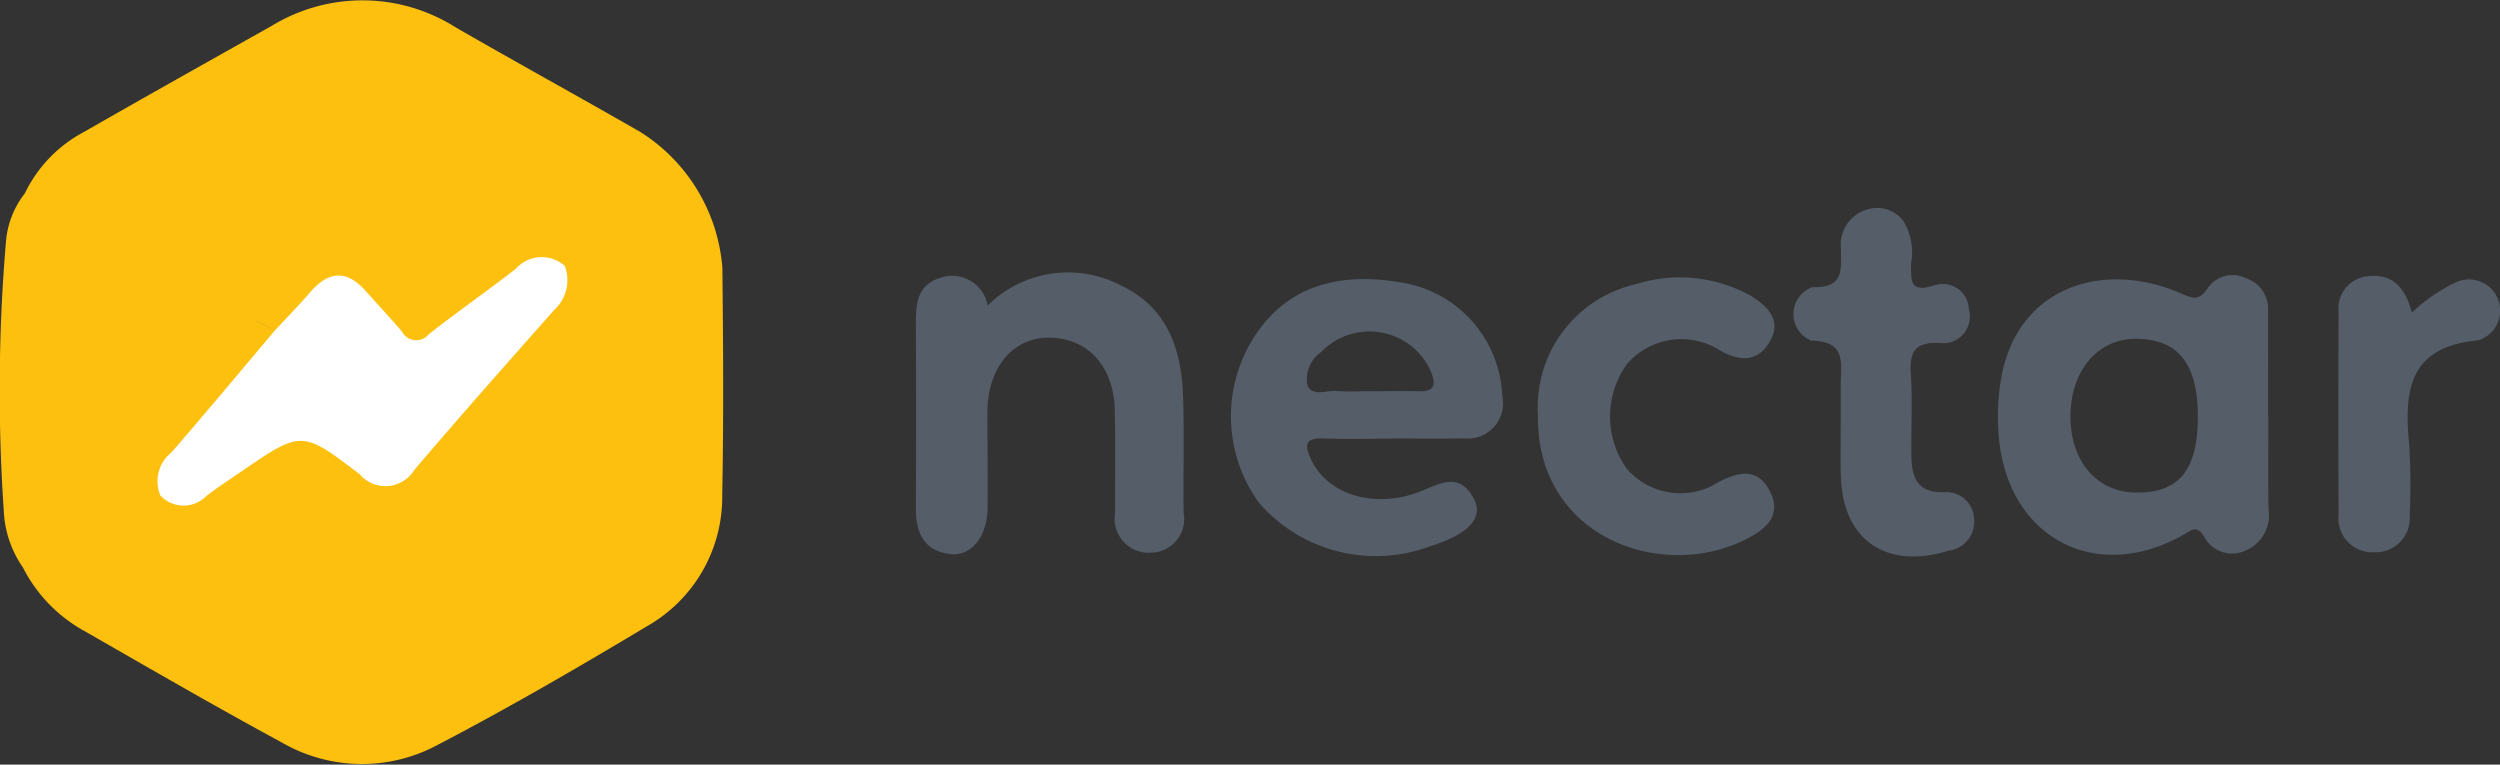
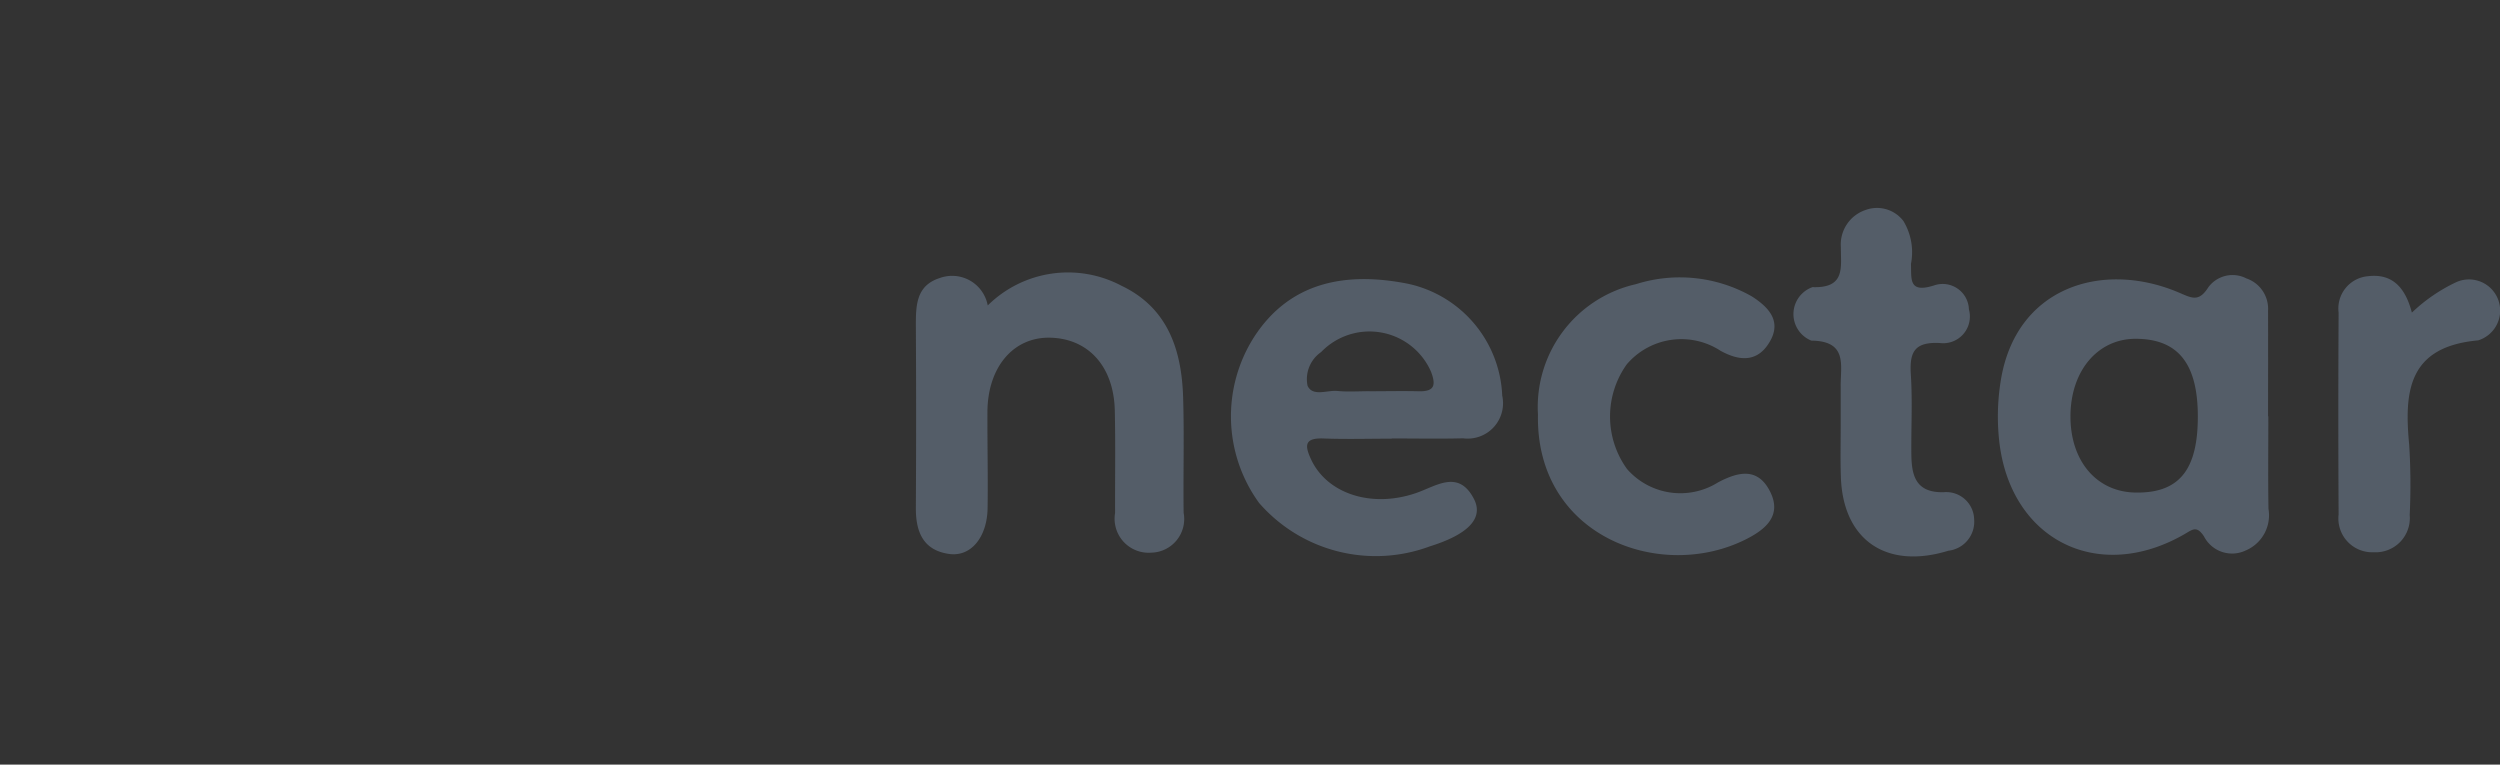
<svg xmlns="http://www.w3.org/2000/svg" id="nectar.svg" width="108" height="33.031" viewBox="0 0 108 33.031">
  <rect x="0" y="0" width="108" height="33.031" fill="#333333" stroke="none" />
  <defs>
    <style>
      .cls-1 {
        fill: #545d68;
      }

      .cls-1, .cls-2, .cls-3 {
        fill-rule: evenodd;
      }

      .cls-2 {
        fill: #fdc00e;
      }

      .cls-3 {
        fill: #fff;
      }
    </style>
  </defs>
  <path id="Фигура_7" data-name="Фигура 7" class="cls-1" d="M200.992,390.973c0,1.336-.016,2.672.006,4.008a1.65,1.65,0,0,1-.985,1.8,1.365,1.365,0,0,1-1.8-.607c-0.321-.49-0.5-0.293-0.863-0.087-3.709,2.125-7.461.247-7.974-3.95a9.649,9.649,0,0,1,.045-2.614c0.609-4.1,4.365-5.287,7.67-3.9,0.576,0.241.886,0.458,1.31-.214a1.3,1.3,0,0,1,1.642-.382,1.388,1.388,0,0,1,.937,1.4c0.006,1.52,0,3.04,0,4.56h0.009Zm-3.046.022c0-2.289-.854-3.357-2.687-3.359-1.633,0-2.8,1.374-2.815,3.319s1.116,3.289,2.792,3.323C197.124,394.316,197.946,393.32,197.946,391Zm-52.275-4.8a4.93,4.93,0,0,1,5.778-.85c2.011,0.957,2.6,2.788,2.662,4.825,0.051,1.659,0,3.321.022,4.981a1.455,1.455,0,0,1-1.4,1.724,1.47,1.47,0,0,1-1.561-1.716c-0.006-1.476.02-2.953-.013-4.428-0.043-1.907-1.152-3.119-2.818-3.143-1.576-.022-2.676,1.285-2.684,3.211-0.006,1.384.027,2.768,0.007,4.151-0.018,1.245-.708,2.1-1.636,1.984-1.149-.15-1.47-0.96-1.463-2q0.023-3.944,0-7.888c0-.865.021-1.713,1.03-2.034A1.564,1.564,0,0,1,145.671,386.2Zm17.444,5.755c-0.981,0-1.963.029-2.942-.008-0.836-.031-0.811.312-0.53,0.913,0.685,1.463,2.583,2.1,4.5,1.455,0.894-.3,1.855-1.053,2.528.238,0.439,0.841-.254,1.542-1.9,2.054a6.683,6.683,0,0,1-7.379-1.876,6.368,6.368,0,0,1-.229-7.145c1.572-2.453,4.043-2.839,6.644-2.326a5.164,5.164,0,0,1,4.089,4.836,1.529,1.529,0,0,1-1.695,1.844c-1.027.027-2.055,0.006-3.082,0.006v0.009Zm-0.946-2.048c0.7,0,1.4-.016,2.1,0,0.684,0.021.782-.236,0.552-0.841a2.9,2.9,0,0,0-4.748-.852,1.42,1.42,0,0,0-.587,1.454c0.218,0.482.842,0.188,1.283,0.226C161.232,389.935,161.7,389.9,162.169,389.9Zm7.271,1.008a5.442,5.442,0,0,1,4.229-5.633,6.29,6.29,0,0,1,5.01.527c0.731,0.468,1.283,1.061.79,1.932s-1.242.915-2.143,0.417a3.1,3.1,0,0,0-4.051.588,3.876,3.876,0,0,0,.012,4.52,3.063,3.063,0,0,0,3.938.575c0.911-.481,1.724-0.629,2.243.4,0.533,1.057-.227,1.652-1.052,2.066C174.722,398.156,169.336,396.168,169.44,390.91Zm13.078,0.449c0-.553,0-1.1,0-1.658-0.011-.908.315-1.97-1.268-1.986a1.236,1.236,0,0,1,.05-2.311c1.434,0.054,1.221-.862,1.226-1.717a1.572,1.572,0,0,1,1.07-1.617,1.433,1.433,0,0,1,1.632.479,2.609,2.609,0,0,1,.325,1.855c0.029,0.634-.12,1.281.993,0.928a1.134,1.134,0,0,1,1.511,1.033,1.153,1.153,0,0,1-1.252,1.454c-1.133-.06-1.318.423-1.256,1.379,0.074,1.147.008,2.3,0.022,3.452,0.012,0.909.2,1.645,1.4,1.613a1.206,1.206,0,0,1,1.312,1.173,1.259,1.259,0,0,1-1.113,1.355c-2.684.827-4.57-.462-4.645-3.222C182.5,392.833,182.519,392.1,182.518,391.359Zm24.675-4.854a7.216,7.216,0,0,1,1.931-1.322,1.346,1.346,0,1,1,.932,2.521c-3.015.272-3.2,2.192-2.98,4.5a27.326,27.326,0,0,1,.023,3.043,1.477,1.477,0,0,1-1.552,1.61,1.461,1.461,0,0,1-1.519-1.634q-0.024-4.359,0-8.718a1.4,1.4,0,0,1,1.257-1.571C206.355,384.8,206.913,385.43,207.193,386.505Z" transform="translate(-103 -373)" />
-   <path id="Фигура_7_копия" data-name="Фигура 7 копия" class="cls-2" d="M134.2,394.4a6.415,6.415,0,0,1-3.233,5.643c-2.99,1.792-6.009,3.546-9.1,5.157a6.9,6.9,0,0,1-6.71-.135c-2.863-1.548-5.678-3.182-8.5-4.8a6.483,6.483,0,0,1-2.668-2.753,4.633,4.633,0,0,1-.826-2.457,76.312,76.312,0,0,1,.1-11.682,3.9,3.9,0,0,1,.809-2.018,5.908,5.908,0,0,1,2.554-2.654c2.7-1.547,5.409-3.065,8.119-4.588a7.527,7.527,0,0,1,7.942.071c2.652,1.529,5.335,3,7.991,4.527a7.637,7.637,0,0,1,3.529,5.864C134.242,387.848,134.263,391.124,134.2,394.4Zm-20.191-7.555c0.283,0.156.584,0.279,0.876,0.418h0C114.6,387.122,114.3,387,114.012,386.843Z" transform="translate(-103 -373)" />
-   <path id="Фигура_7_копия_2" data-name="Фигура 7 копия 2" class="cls-3" d="M109.927,394.405a1.59,1.59,0,0,1,.481-1.86c1.512-1.746,2.989-3.521,4.48-5.284,0.5-.538,1.016-1.061,1.493-1.617,0.8-.931,1.59-1.02,2.429-0.061,0.516,0.59,1.065,1.153,1.565,1.755a0.693,0.693,0,0,0,1.149.1c1.235-.97,2.528-1.868,3.768-2.833a1.491,1.491,0,0,1,2.109-.115,1.74,1.74,0,0,1-.46,1.9c-2.027,2.291-4.059,4.578-6.04,6.908a1.464,1.464,0,0,1-2.366.188c-2.5-1.914-2.517-1.891-5.135-.1-0.5.34-1.005,0.672-1.483,1.038A1.372,1.372,0,0,1,109.927,394.405Z" transform="translate(-103 -373)" />
</svg>